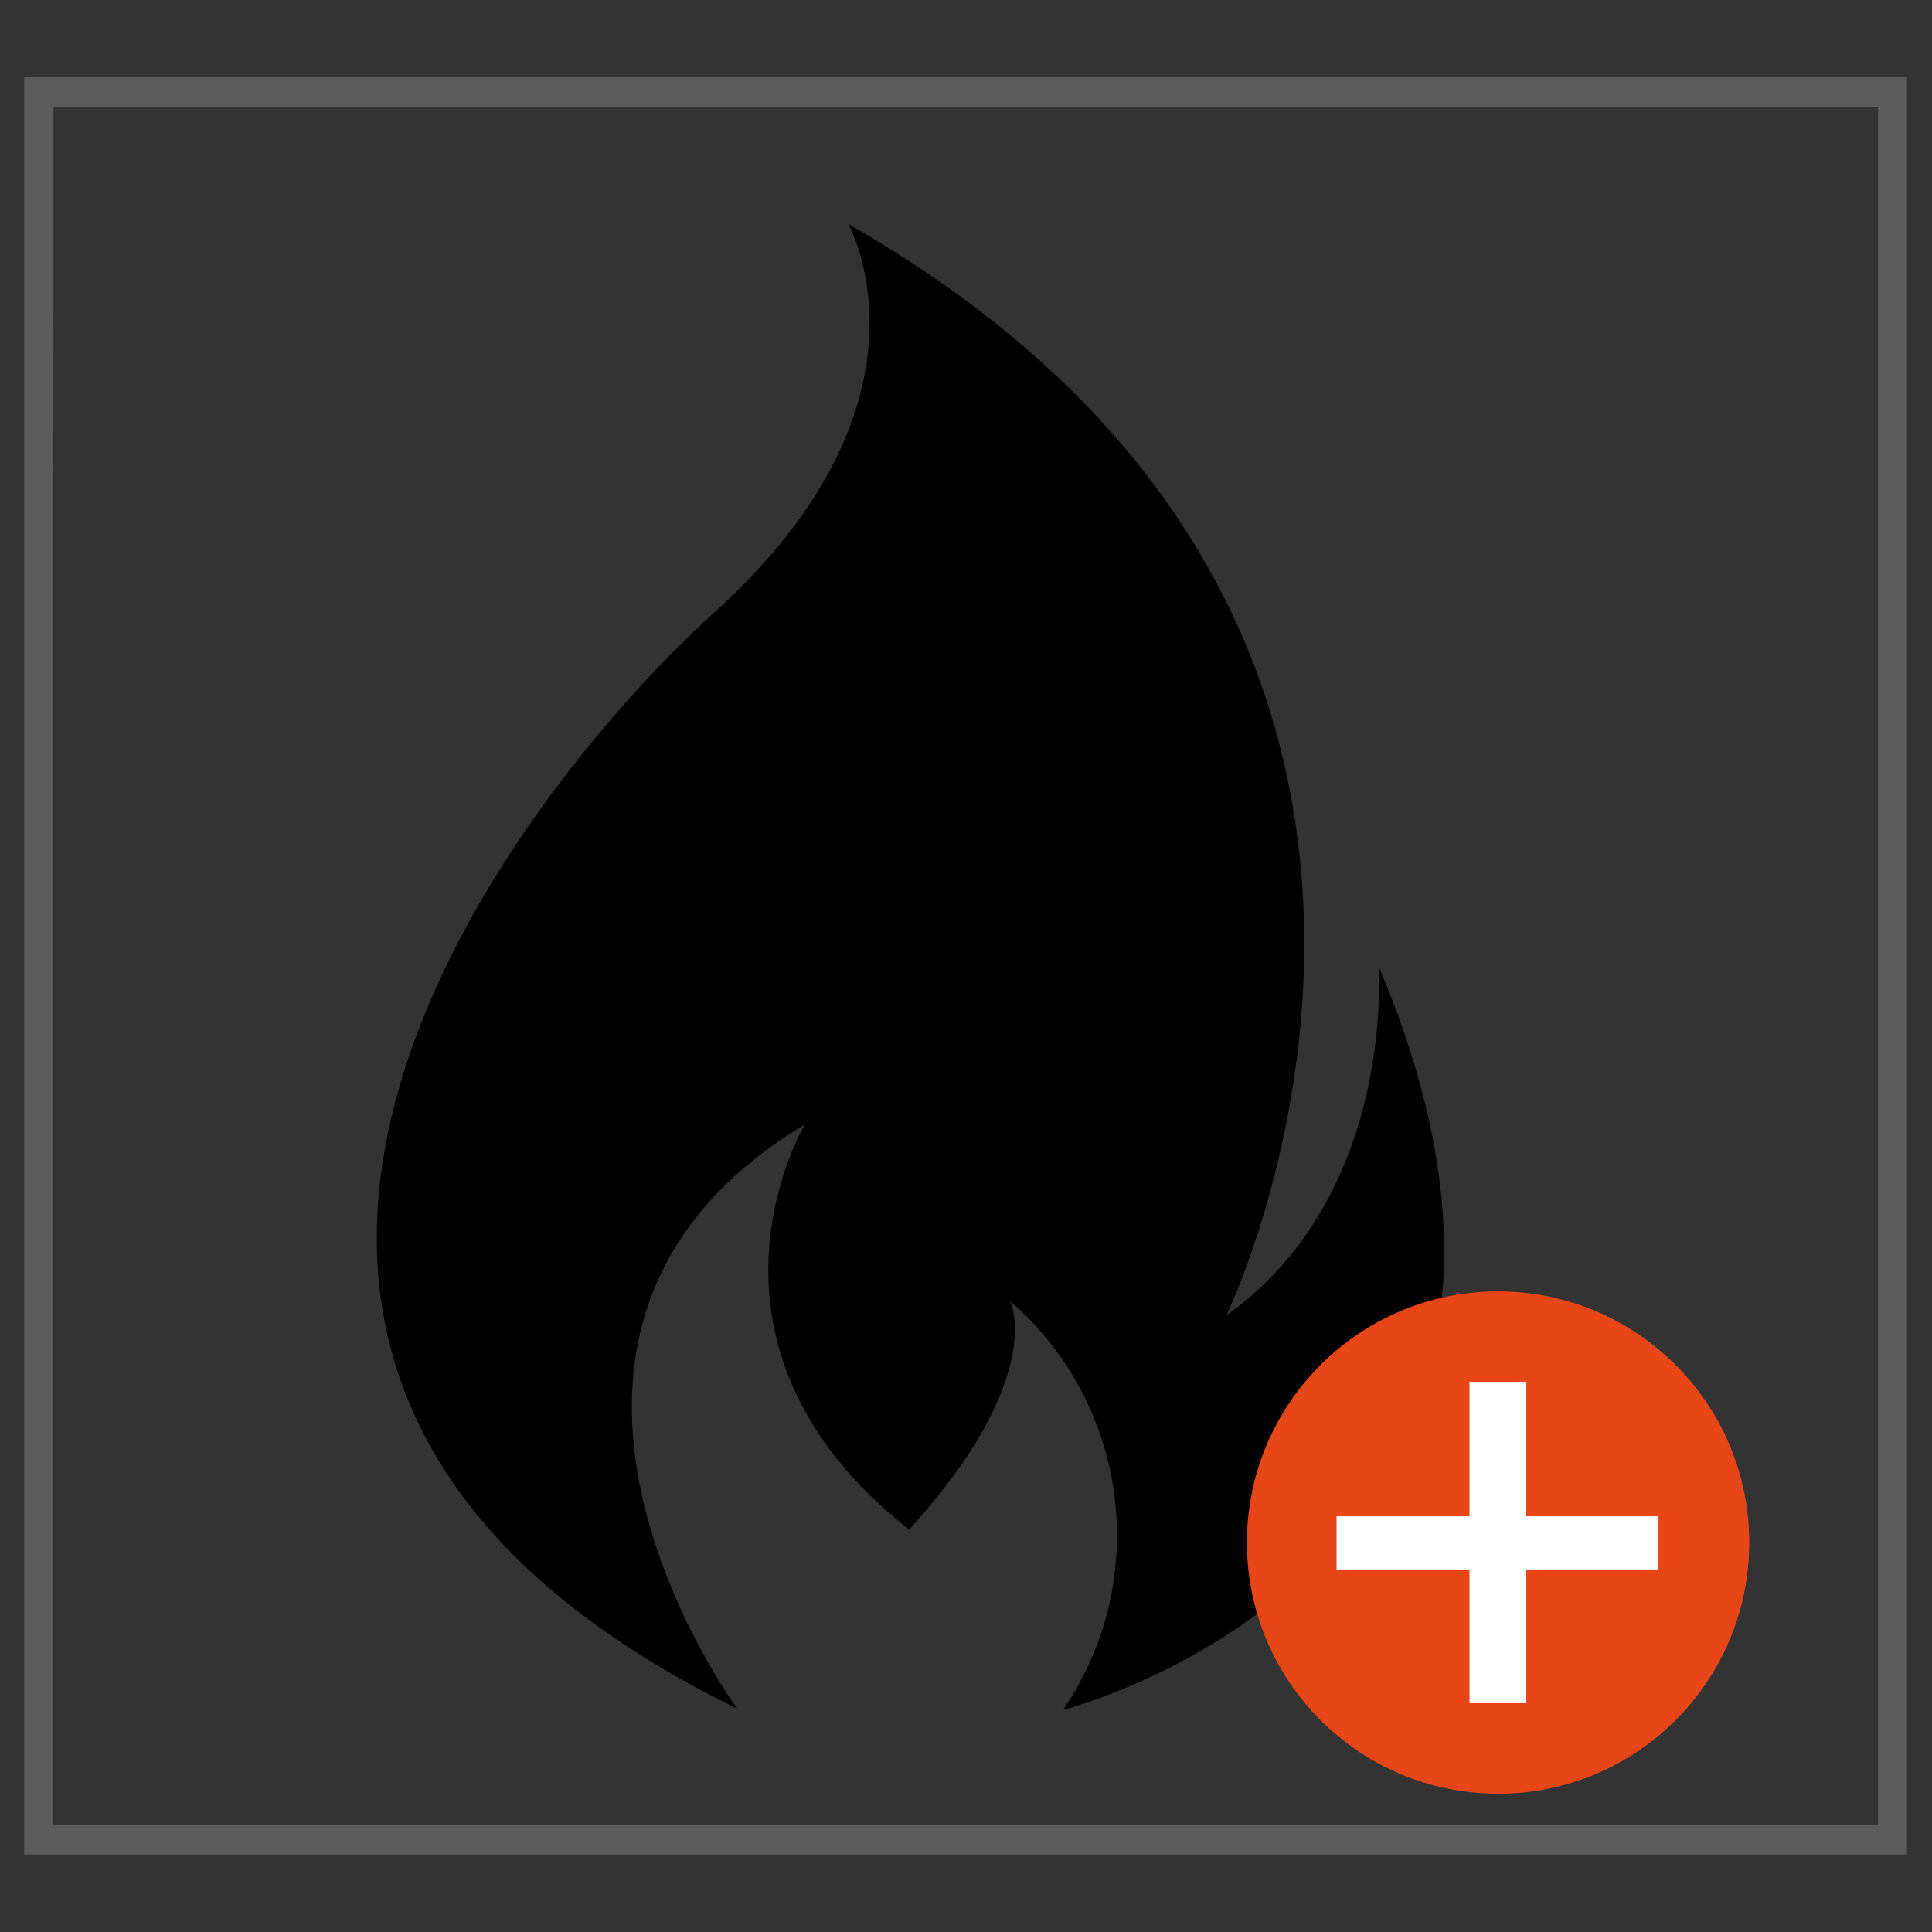
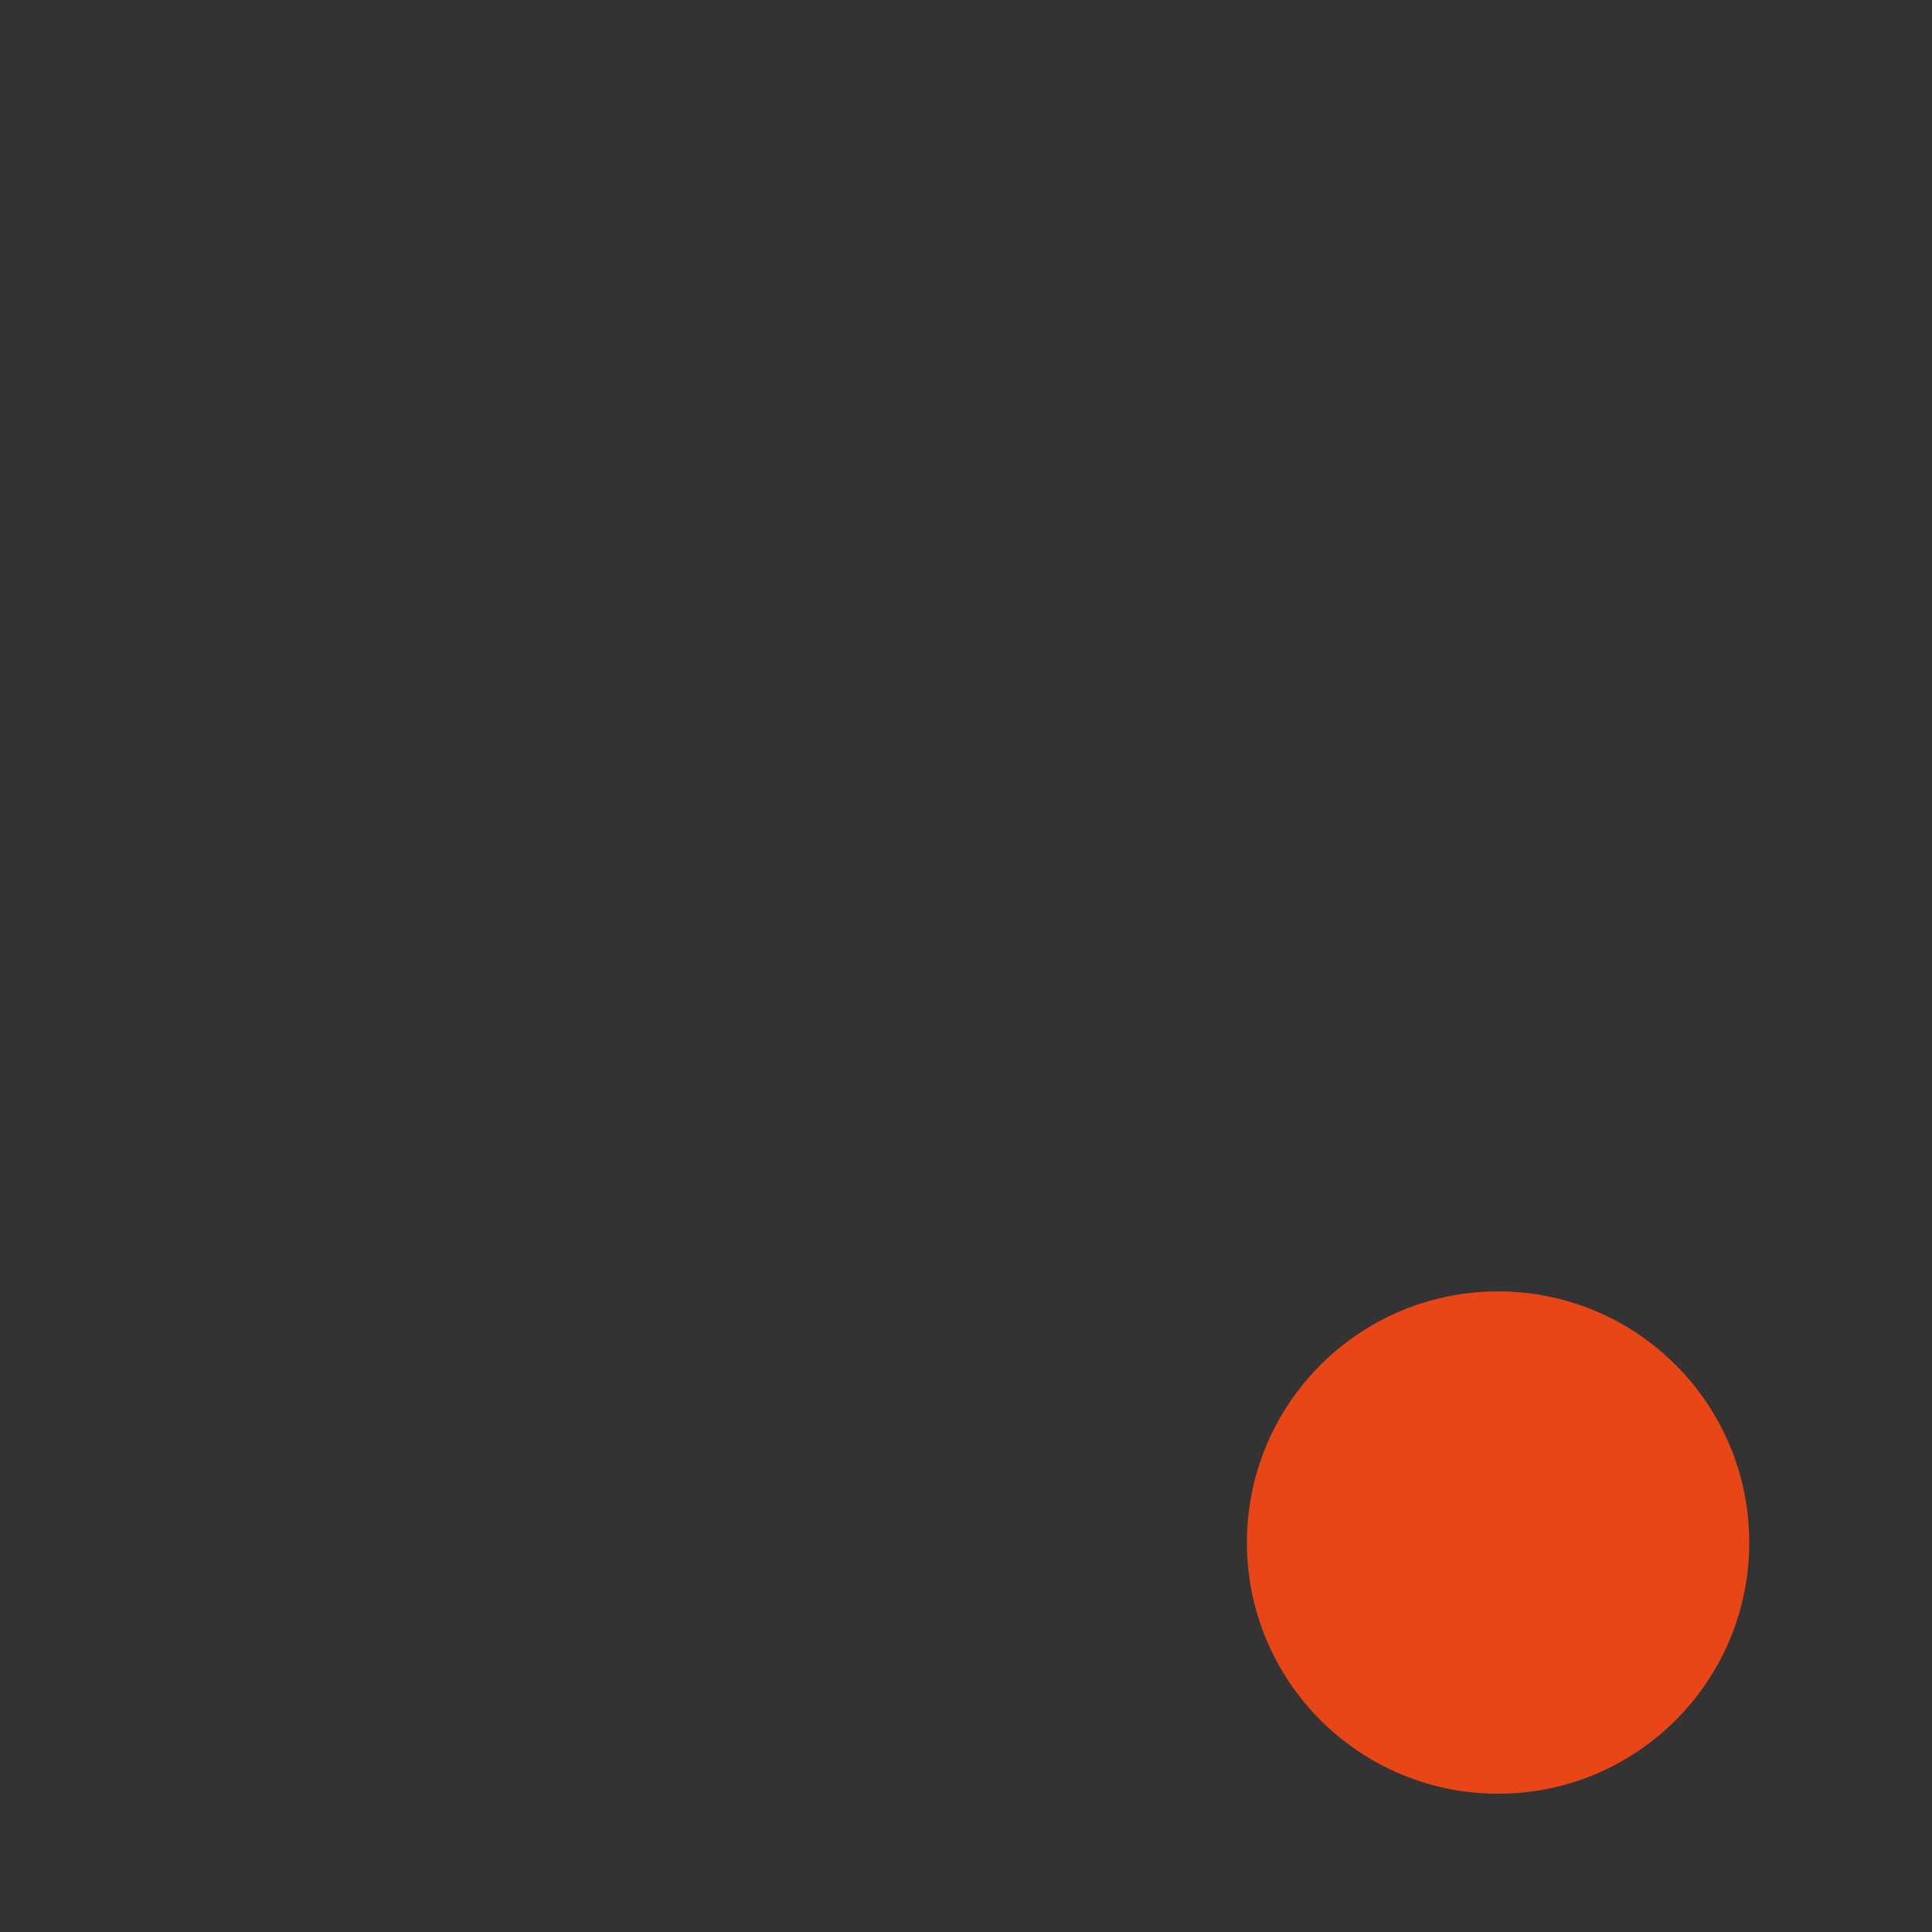
<svg xmlns="http://www.w3.org/2000/svg" version="1.1" id="Ebene_1" x="0px" y="0px" width="40px" height="40px" viewBox="0 0 40 40" enable-background="new 0 0 40 40" xml:space="preserve">
  <rect x="0" y="0" width="40" height="40" fill="#333333" stroke="none" />
  <title>RH001_flamme_button_ofen_galerie</title>
-   <path d="M28.541,20.004c0,0,0.37,4.726-3.15,7.23c0,0,6.891-14.177-7.828-22.596c0,0,2.071,3.662-2.772,8.041  c-4.064,3.67-13.704,15.751,0.472,22.697c0,0-5.741-7.805,1.402-12.097c0,0-2.725,4.544,2.158,8.388  c2.867-3.15,2.095-4.726,2.095-4.726c2.455,2.134,2.926,5.769,1.094,8.458C22.012,35.4,33.818,32.424,28.541,20.004z" />
  <g transform="matrix(0.984,0,0,0.983,-0.61,-0.747)">
-     <path fill="#5D5C5C" d="M40.744,39.82H1.128V2.388h39.616V39.82z M1.736,39.188h38.4V3.019H1.744L1.736,39.188z" />
-   </g>
+     </g>
  <circle fill="#E84616" cx="31.016" cy="31.937" r="5.2" />
  <g transform="matrix(1,0,0,1,-0.62,-0.76)">
-     <path fill="#FFFFFF" d="M28.292,32.153h2.752v-2.785h1.16v2.785h2.752v1.119h-2.752v2.752h-1.16v-2.752h-2.752V32.153   L28.292,32.153z" />
-   </g>
+     </g>
</svg>